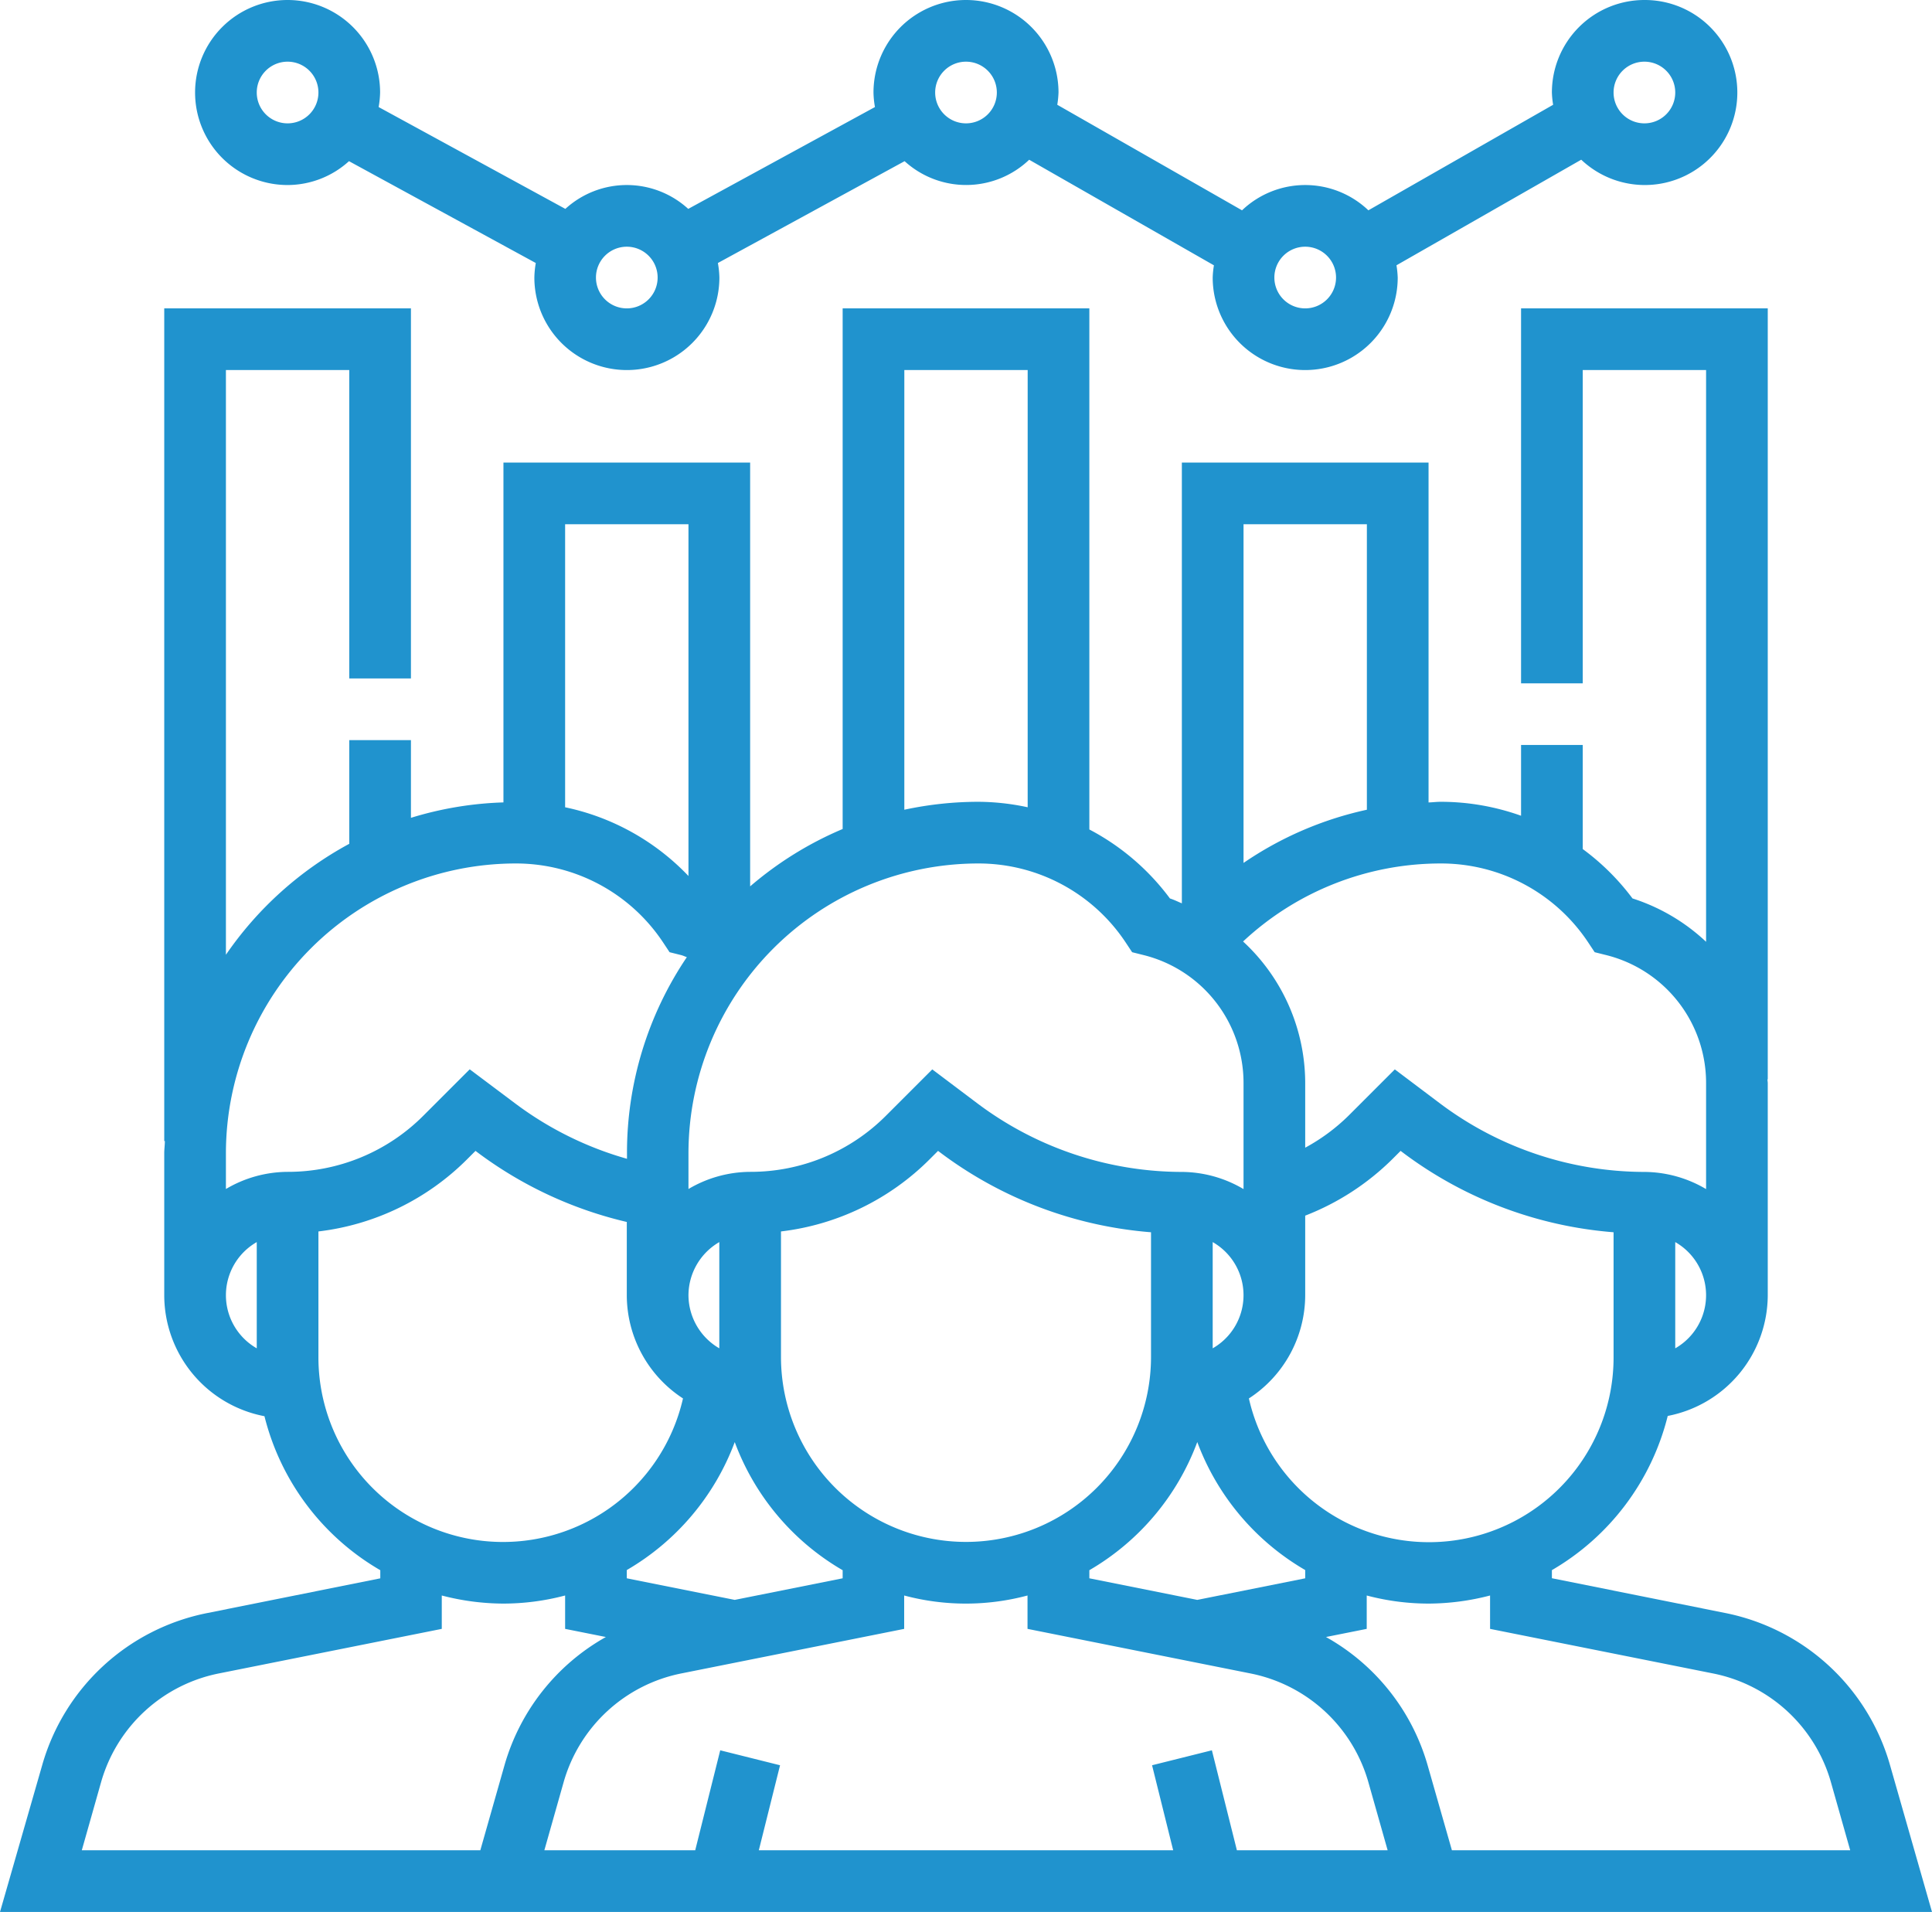
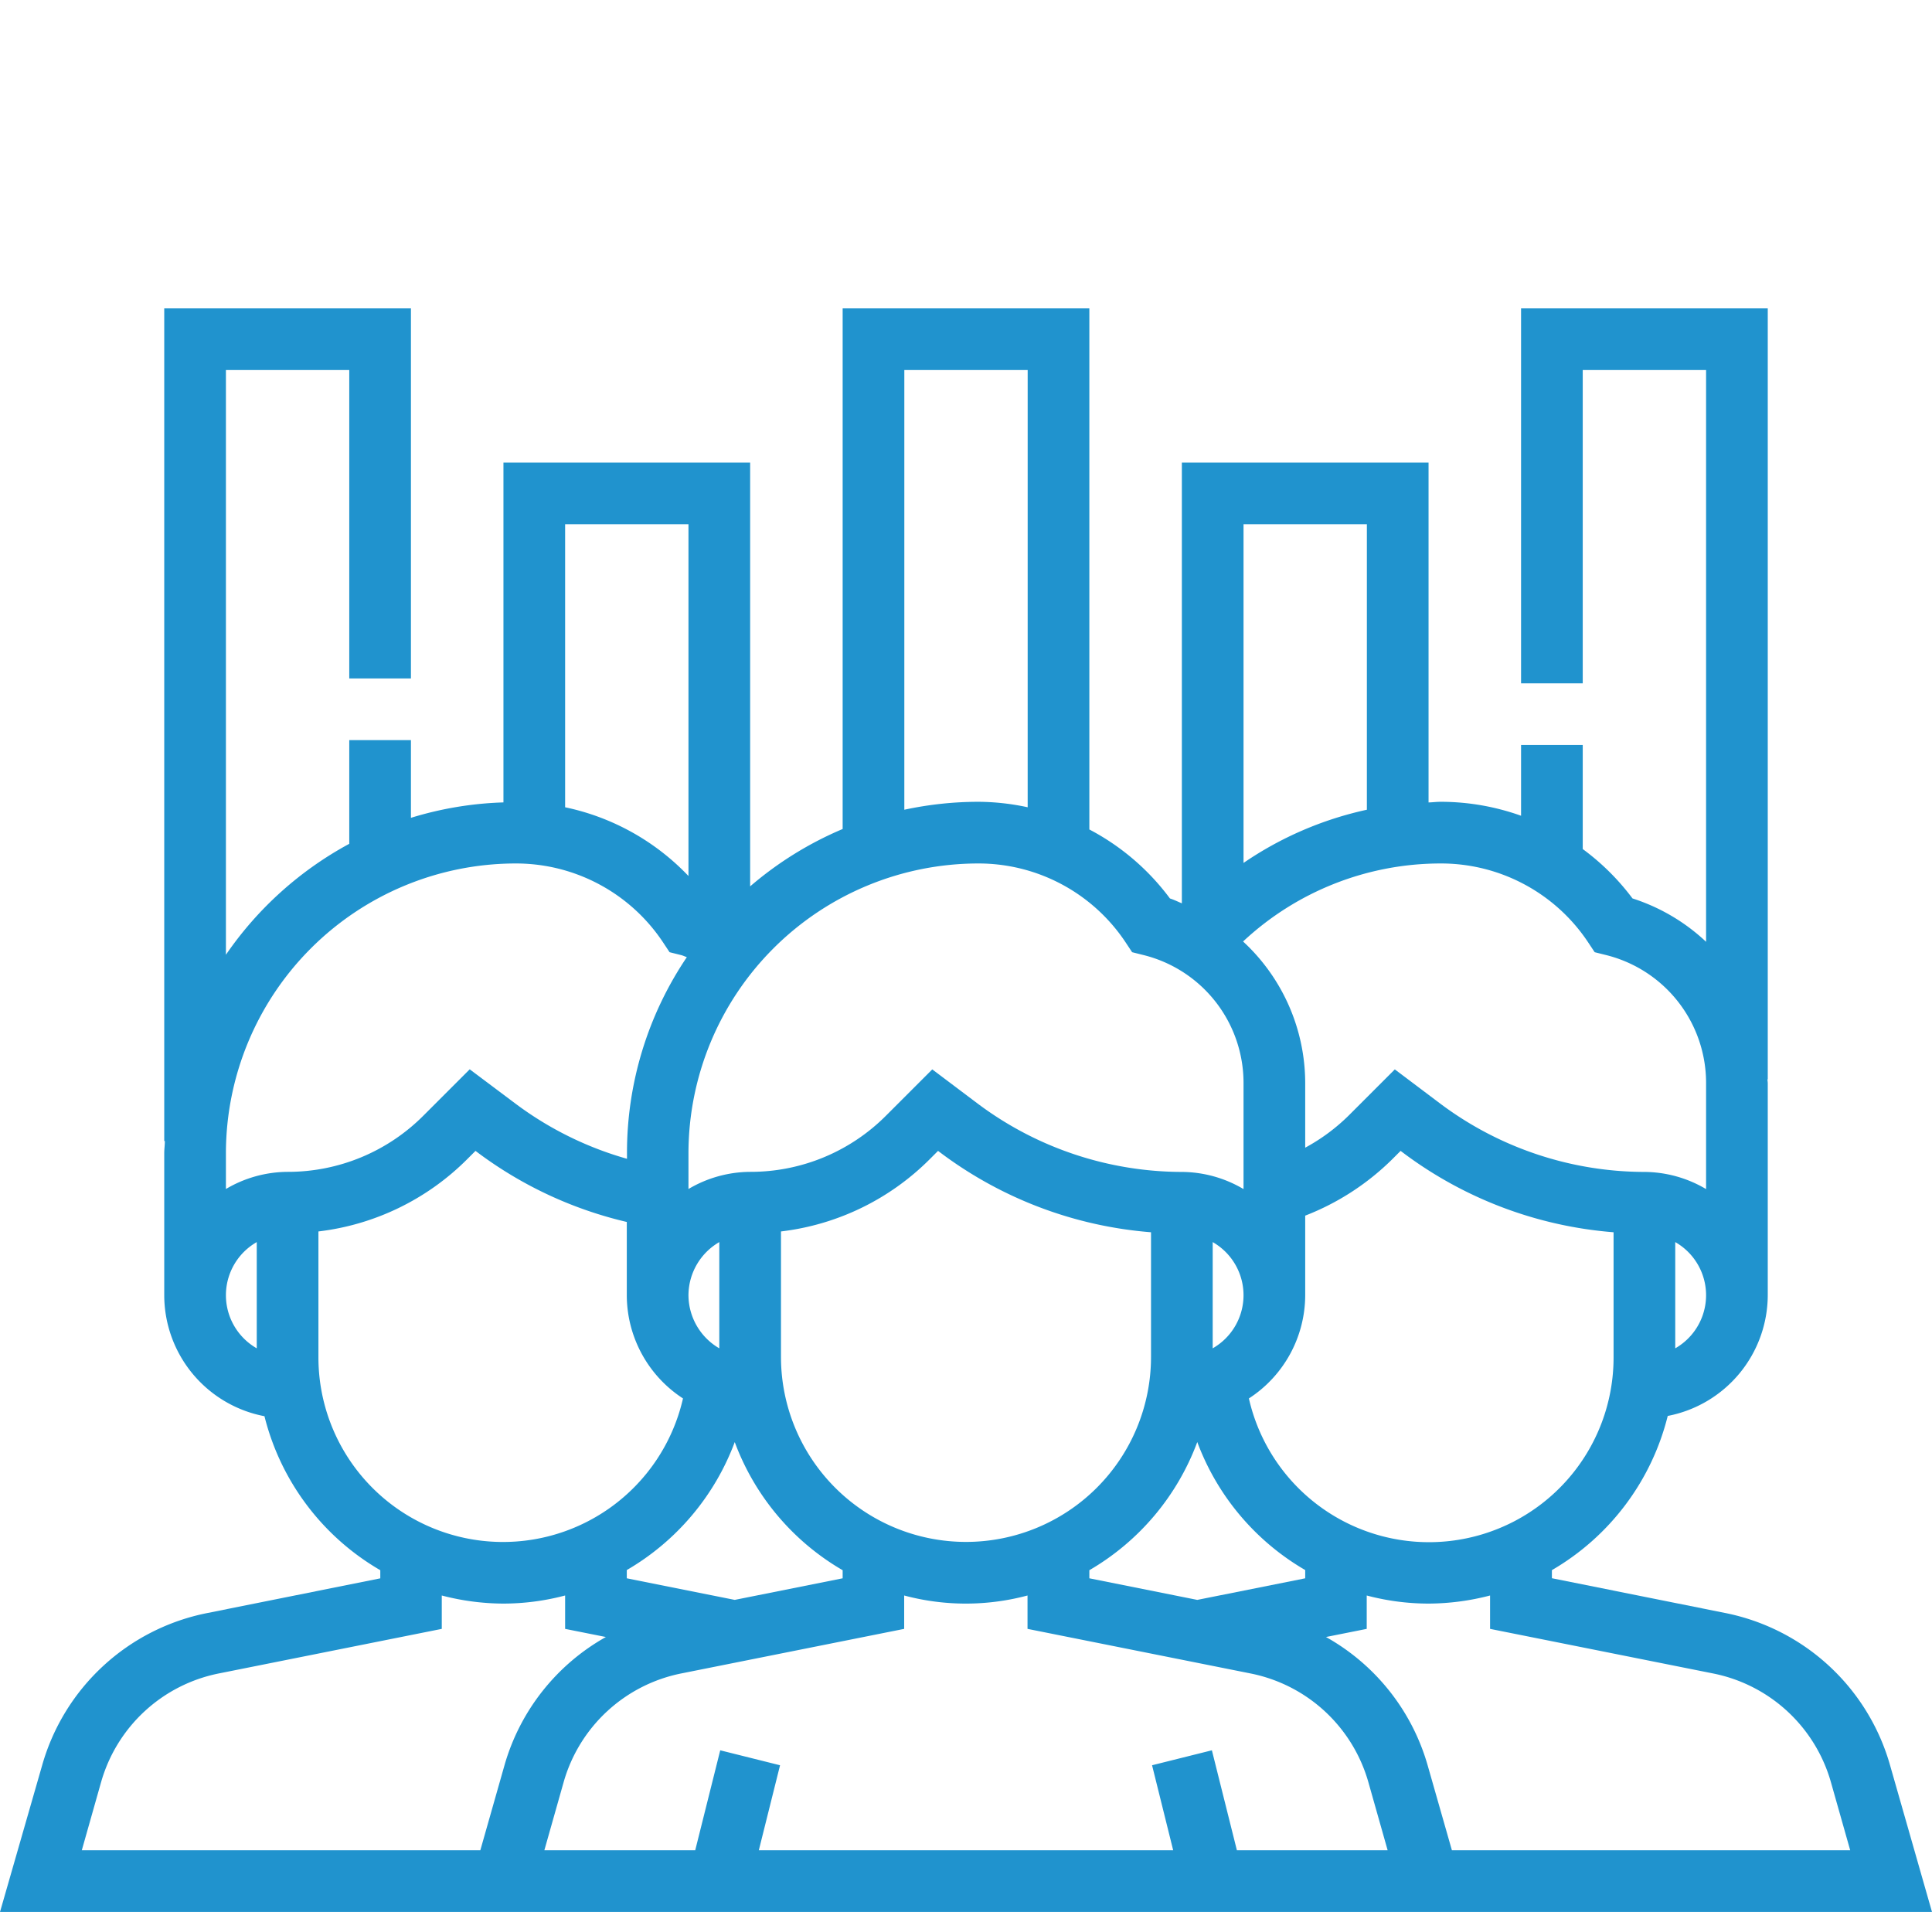
<svg xmlns="http://www.w3.org/2000/svg" viewBox="0 0 501.22 496">
  <g id="2caefff3-99cc-4b07-b8ae-1b0d1d776948" data-name="Layer 2">
    <g id="d7bc59aa-0e7f-4165-a5f2-dfdf38aabdd5" data-name="Capa 1">
-       <path d="M426.61,0a24,24,0,0,0-24,24,23.79,23.79,0,0,0,.32,3.18L355,54.56a23.76,23.76,0,0,0-32.78,0L274.29,27.18a25.56,25.56,0,0,0,.32-3.18,24,24,0,0,0-48,0,23.38,23.38,0,0,0,.38,3.77L178.55,54.19a23.62,23.62,0,0,0-31.88,0L98.23,27.77A24.57,24.57,0,0,0,98.61,24a24,24,0,1,0-24,24,23.75,23.75,0,0,0,15.93-6.19L139,68.23a24.57,24.57,0,0,0-.37,3.77,24,24,0,0,0,48,0,23.38,23.38,0,0,0-.39-3.77l48.44-26.42A23.7,23.7,0,0,0,267,41.44l47.93,27.39a23.47,23.47,0,0,0-.32,3.17,24,24,0,0,0,48,0,25.56,25.56,0,0,0-.32-3.18l47.93-27.39A24,24,0,1,0,426.61,0Zm-352,32a8,8,0,1,1,8-8A8,8,0,0,1,74.61,32Zm88,48a8,8,0,1,1,8-8A8,8,0,0,1,162.61,80Zm88-48a8,8,0,1,1,8-8A8,8,0,0,1,250.61,32Zm88,48a8,8,0,1,1,8-8A8,8,0,0,1,338.61,80Zm88-48a8,8,0,1,1,8-8A8,8,0,0,1,426.61,32Z" fill="#2093ce" />
      <path d="M490.34,457.94a55.8,55.8,0,0,0-42.86-39.52l-44.87-9v-2.1a64.19,64.19,0,0,0,30.05-40A32,32,0,0,0,458.61,336V281c0-.33-.07-.64-.08-1h.08V80h-64v97.27h16V96h32V244.32a50.17,50.17,0,0,0-19.09-11.25,61.7,61.7,0,0,0-12.91-12.81v-27h-16v18.36A62,62,0,0,0,373.77,208c-1.07,0-2.11.14-3.16.17V120h-64V234.34c-1-.41-2-.92-3.09-1.26a61.69,61.69,0,0,0-20.91-17.9V80h-64V215.06a91.12,91.12,0,0,0-24,14.88V120h-64v88.16a90.57,90.57,0,0,0-24,4V192h-16v26.9a91.69,91.69,0,0,0-32,28.78V96h32v80h16V80h-64V296h.16c0,1.06-.16,2.09-.16,3.16V336a32,32,0,0,0,26,31.39,64.11,64.11,0,0,0,30.05,39.95v2.11l-44.87,9a55.79,55.79,0,0,0-42.86,39.52L0,496H501.22ZM418.61,352A47.9,47.9,0,0,1,324,362.78,32,32,0,0,0,338.61,336V315.36a66.13,66.13,0,0,0,22.62-14.67l2.13-2.13.85.64a104.68,104.68,0,0,0,54.4,20.47V352Zm-228,22.09a64.24,64.24,0,0,0,28,33.25v2.1l-28,5.6-28-5.6V407.3A64.46,64.46,0,0,0,190.62,374.09Zm-12-38.09a16,16,0,0,1,8-13.78v27.56A16,16,0,0,1,178.61,336Zm24,16V319.46a65.39,65.39,0,0,0,38.62-18.77l2.13-2.13.85.64a104.68,104.68,0,0,0,54.4,20.47V352a48,48,0,0,1-96,0Zm80,55.34a64.33,64.33,0,0,0,28-33.25,64.37,64.37,0,0,0,28,33.21v2.14l-28,5.6-28-5.6Zm32-57.56V322.22a15.87,15.87,0,0,1,0,27.56Zm120,0V322.22a15.87,15.87,0,0,1,0,27.56ZM322.61,136h32v74.06a90.7,90.7,0,0,0-32,13.8Zm51.16,88A45.8,45.8,0,0,1,412,244.44l1.71,2.58,3,.75A34.18,34.18,0,0,1,442.61,281v27.47a31.71,31.71,0,0,0-16-4.45,88.55,88.55,0,0,1-52.8-17.6l-11.95-9-11.94,11.94a49.65,49.65,0,0,1-11.31,8.37V281a50.06,50.06,0,0,0-16.12-36.76A75.09,75.09,0,0,1,373.77,224ZM234.61,96h32V209.42A61.68,61.68,0,0,0,253.77,208a91.58,91.58,0,0,0-19.16,2.06Zm19.16,128A45.8,45.8,0,0,1,292,244.44l1.71,2.58,3,.75A34.18,34.18,0,0,1,322.61,281v27.47a31.71,31.71,0,0,0-16-4.45,88.55,88.55,0,0,1-52.8-17.6l-11.95-9-11.94,11.94A49.59,49.59,0,0,1,194.61,304a31.69,31.69,0,0,0-16,4.45v-9.3A75.23,75.23,0,0,1,253.77,224ZM146.61,136h32v91.25a61.67,61.67,0,0,0-32-17.83Zm-80,213.78a15.87,15.87,0,0,1,0-27.56Zm-8-41.33v-9.3A75.23,75.23,0,0,1,133.77,224,45.8,45.8,0,0,1,172,244.44l1.71,2.58,3,.75c.52.13,1,.38,1.48.53a90.68,90.68,0,0,0-15.53,50.86v1.45a88.39,88.39,0,0,1-28.8-14.21l-12-9-11.94,11.94A49.59,49.59,0,0,1,74.61,304,31.69,31.69,0,0,0,58.61,308.45Zm24,43.55V319.46a65.39,65.39,0,0,0,38.62-18.77l2.13-2.13.85.64a104.24,104.24,0,0,0,38.4,17.8v19a32,32,0,0,0,14.58,26.78A47.89,47.89,0,0,1,82.61,352Zm42,128H21.22l5-17.66A39.87,39.87,0,0,1,56.88,434.1l57.73-11.54V413.9a64,64,0,0,0,16,2.1,63,63,0,0,0,16-2.1v8.66l10.57,2.11a55.69,55.69,0,0,0-26.3,33.27Zm196.28,0-6.49-25.94-15.52,3.88L304.36,480H196.86l5.51-22.06-15.52-3.88L180.36,480H141.22l5-17.66a39.87,39.87,0,0,1,30.62-28.24l57.73-11.54V413.9a62,62,0,0,0,32,0v8.66l57.73,11.54A39.87,39.87,0,0,1,355,462.34L360,480Zm55.78,0-6.3-22.06A55.69,55.69,0,0,0,344,424.67l10.57-2.11V413.9a62.85,62.85,0,0,0,16,2.1,64,64,0,0,0,16-2.1v8.66l57.73,11.54A39.87,39.87,0,0,1,475,462.34L480,480Z" fill="#2093ce" />
    </g>
  </g>
</svg>